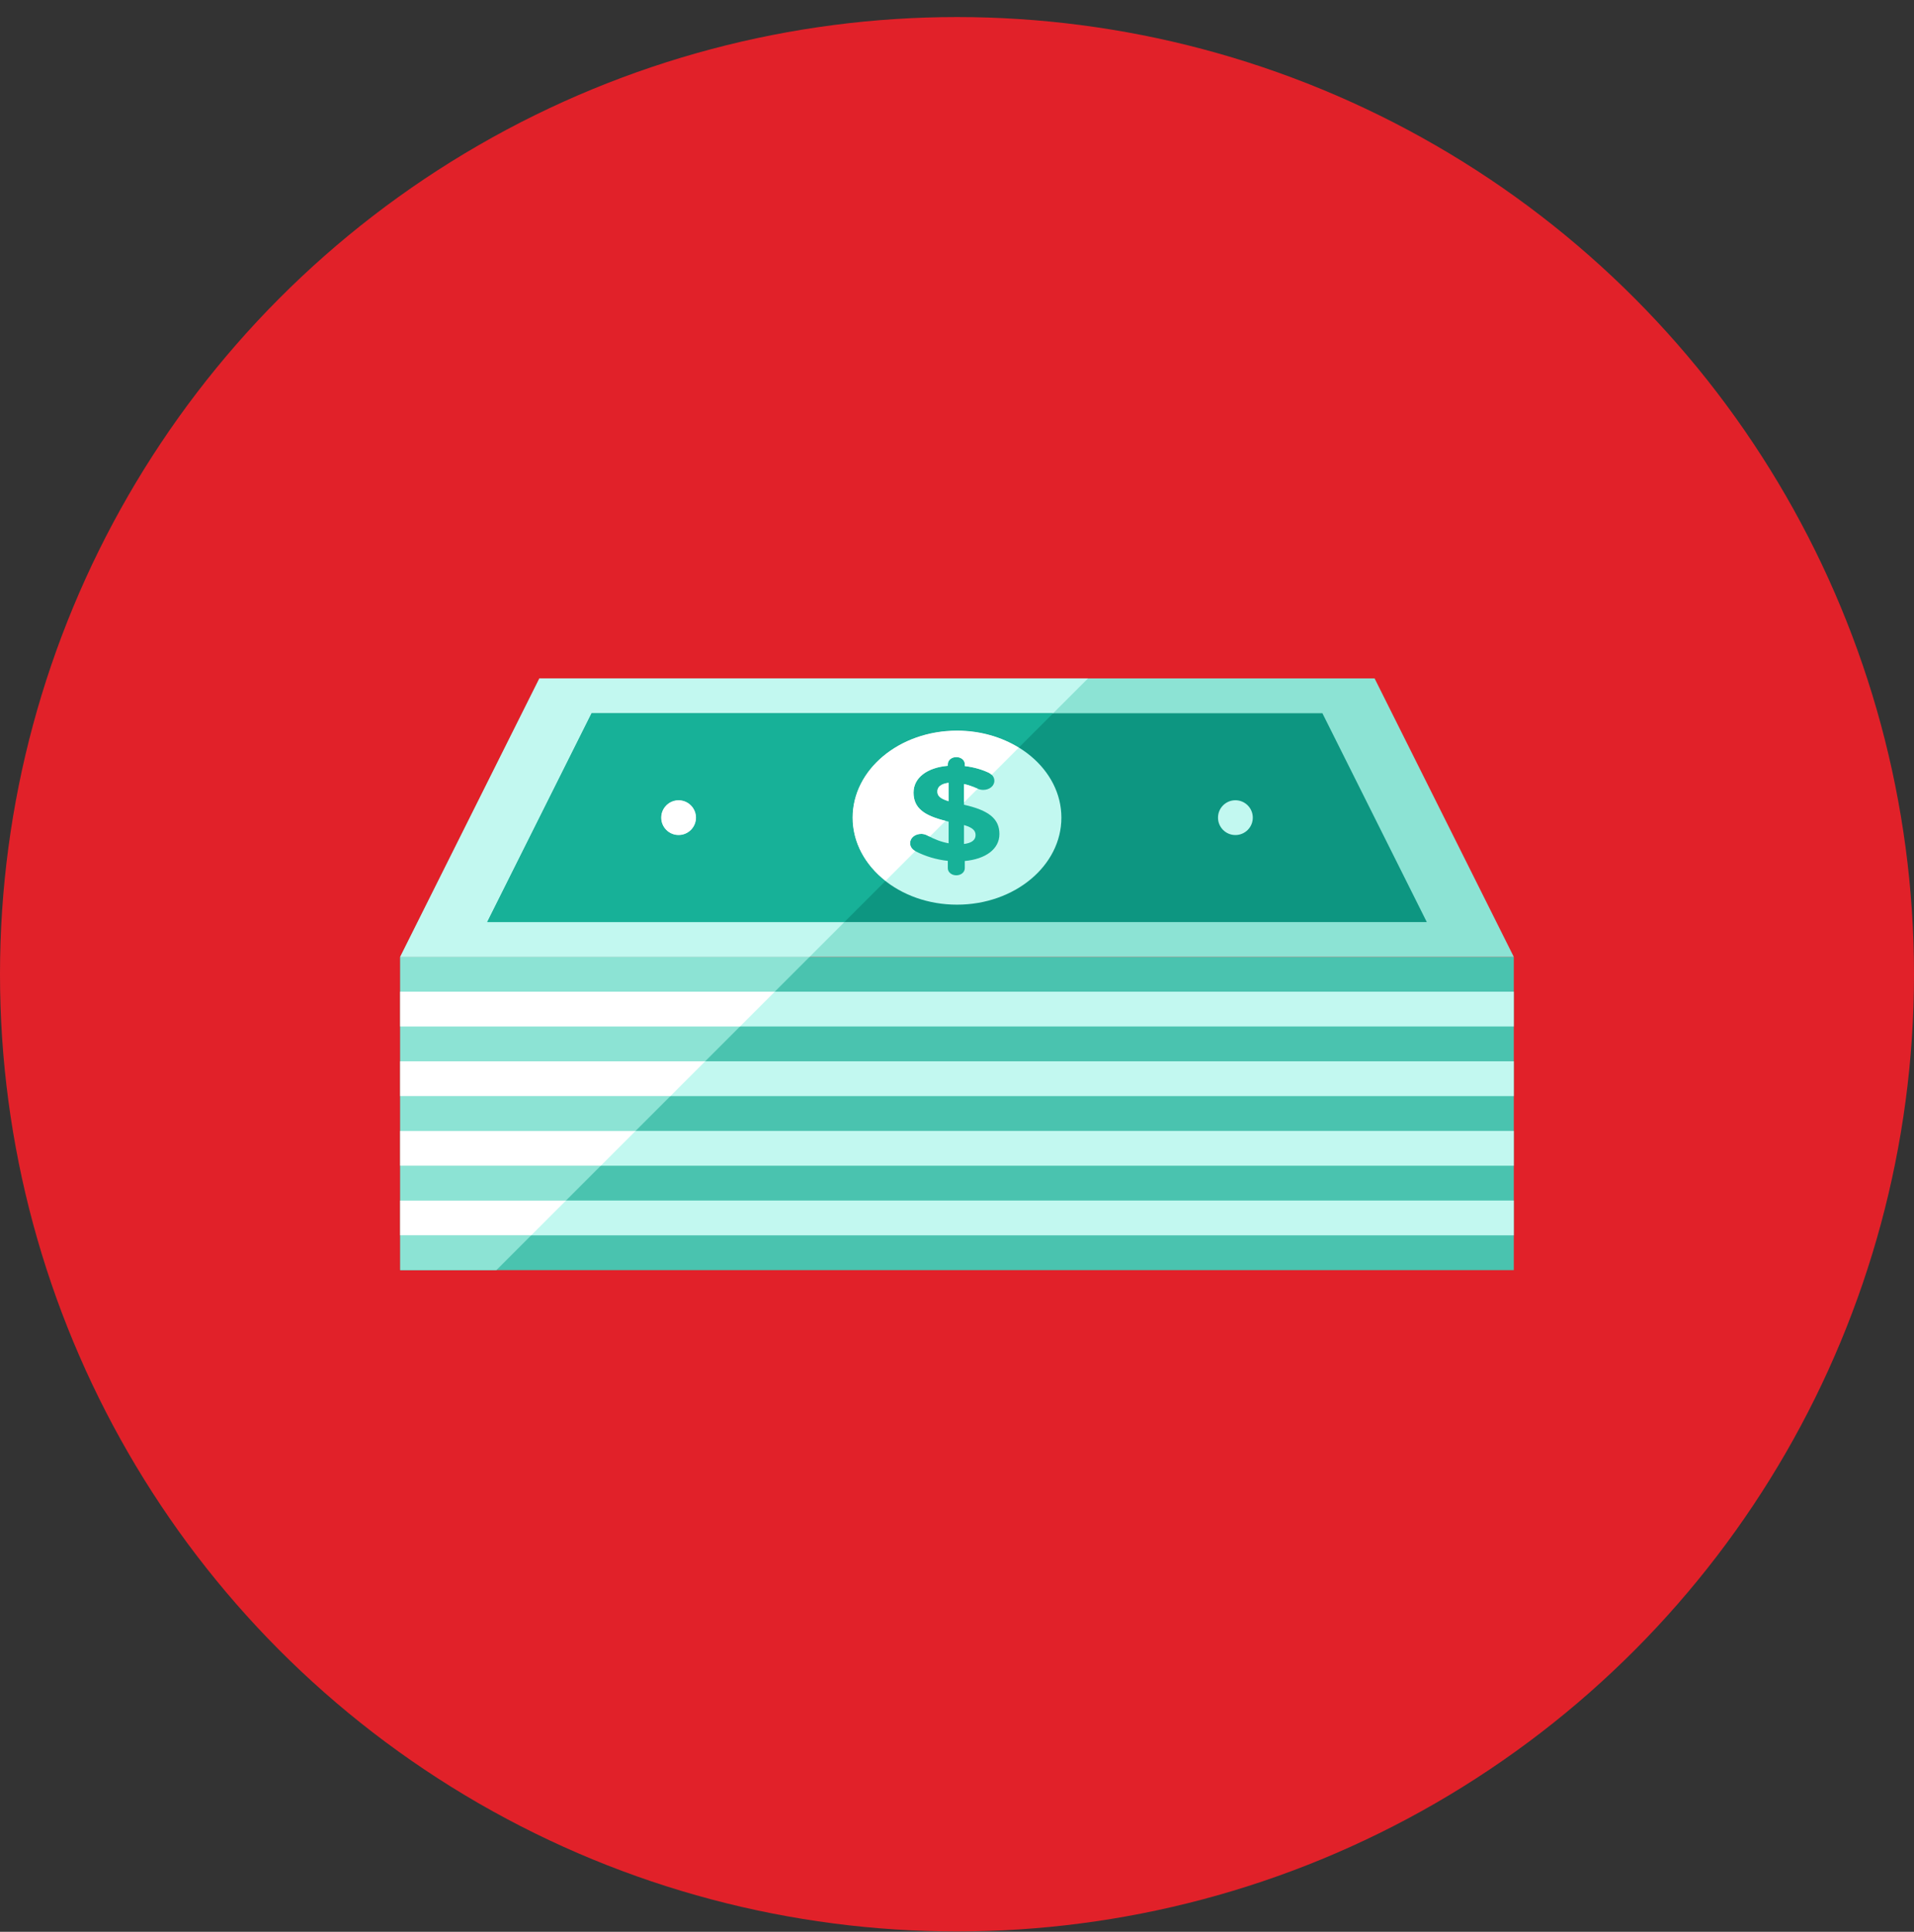
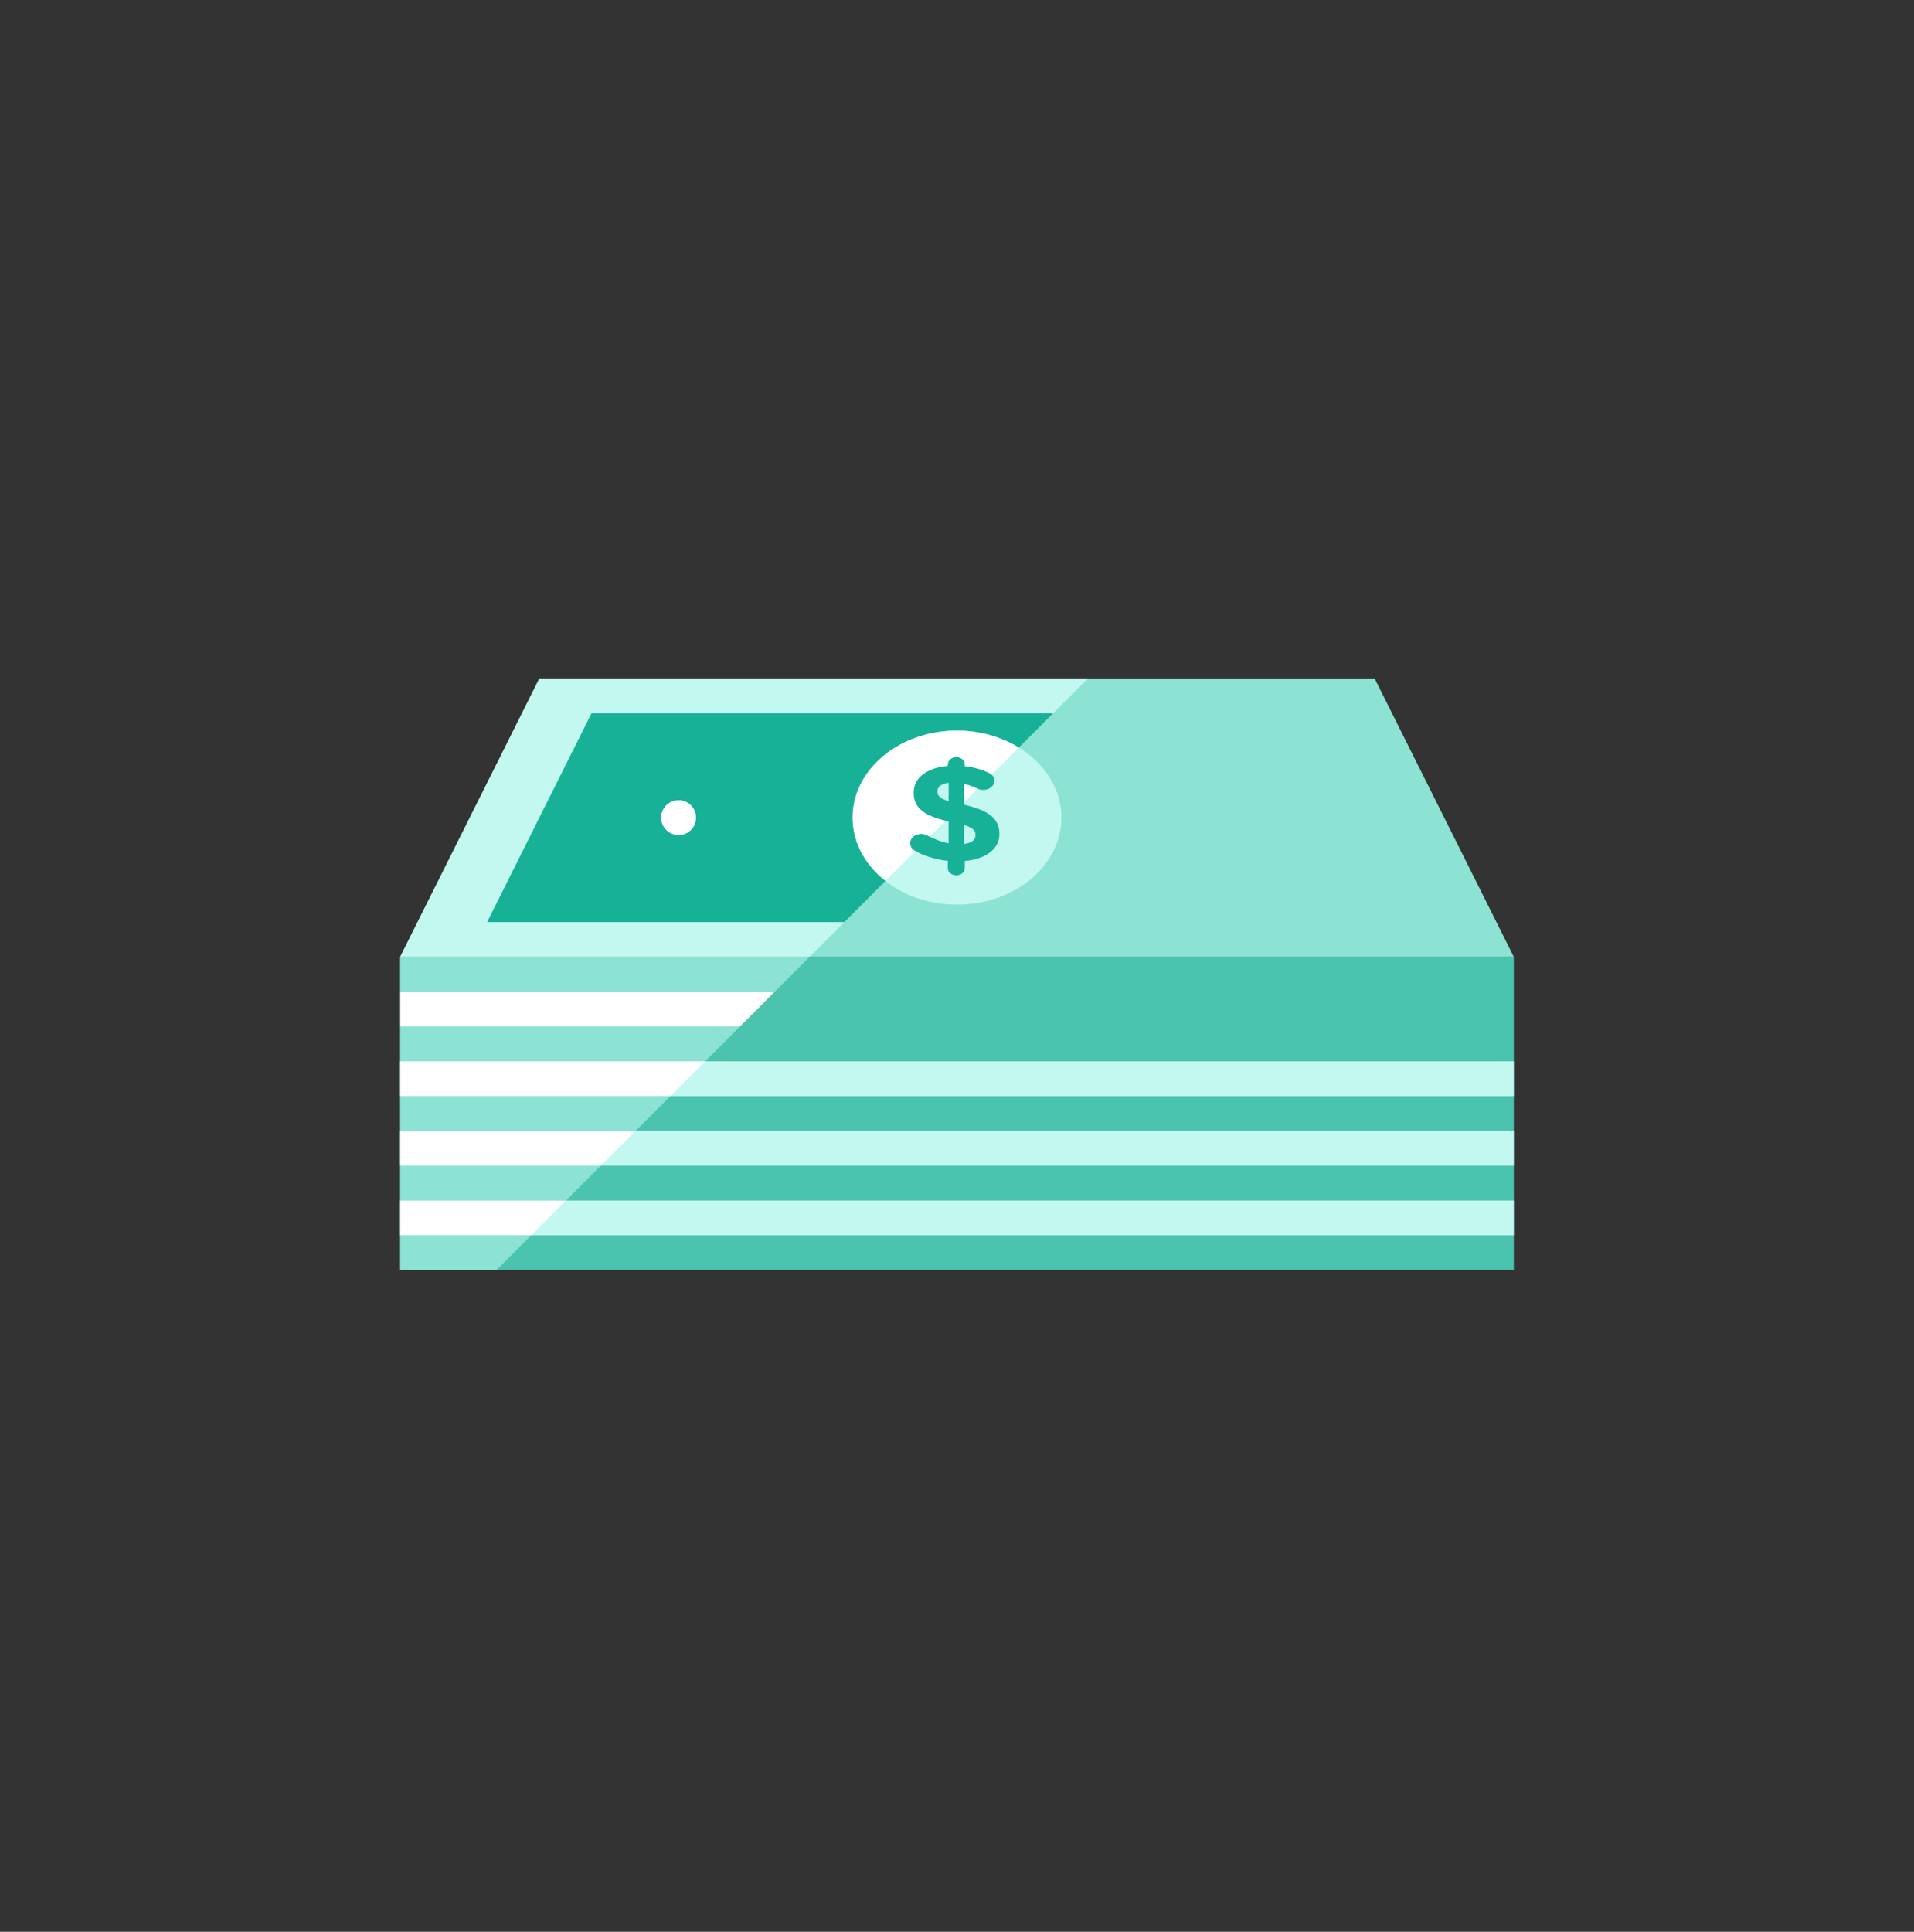
<svg xmlns="http://www.w3.org/2000/svg" xmlns:ns1="http://www.bohemiancoding.com/sketch/ns" width="110px" height="111px" viewBox="0 0 110 111" version="1.1">
  <rect x="0" y="0" width="110" height="111" fill="#333333" stroke="none" />
  <title>Multicolor Copy 2</title>
  <desc>Created with Sketch.</desc>
  <defs />
  <g id="Page-3---Website" stroke="none" stroke-width="1" fill="none" fill-rule="evenodd" ns1:type="MSPage">
    <g id="One-page---Sub-Copy" ns1:type="MSArtboardGroup" transform="translate(-826, -1351)">
      <g id="Rectangle-17-Copy" ns1:type="MSLayerGroup" transform="translate(50, 290)">
        <g id="Group-Copy" transform="translate(145, 1033)" ns1:type="MSShapeGroup">
          <g id="1431974950_Checklist-+-1431975144_Clipboard-Plan-+-1431975281_Money-Increase" transform="translate(57, 0)">
            <g id="Multicolor-Copy-2" transform="translate(574, 28)">
-               <circle id="Oval" fill="#E12129" cx="55" cy="55.98" r="55" />
              <g id="Group" transform="translate(23, 38)">
                <rect id="Rectangle-path" fill="#4AC3AF" x="0" y="16.982" width="64" height="18" />
                <path d="M0,16.982 L8,0.982 L56,0.982 L64,16.982 L0,16.982 Z" id="Shape" fill="#8CE3D4" />
-                 <path d="M5,14.982 L11,2.982 L53,2.982 L59,14.982 L5,14.982 Z" id="Shape" fill="#0D9681" />
-                 <circle id="Oval" fill="#C2F8F0" cx="48" cy="8.982" r="1" />
                <circle id="Oval" fill="#C2F8F0" cx="16" cy="8.982" r="1" />
                <ellipse id="Oval" fill="#C2F8F0" cx="32" cy="8.982" rx="6" ry="5" />
                <path d="M31.96,5.501 C32.232,5.501 32.448,5.681 32.448,5.908 L32.448,6.017 C32.955,6.079 33.405,6.205 33.809,6.393 C33.987,6.479 34.147,6.628 34.147,6.863 C34.147,7.16 33.866,7.387 33.509,7.387 C33.396,7.387 33.284,7.364 33.181,7.316 C32.918,7.199 32.656,7.105 32.402,7.05 L32.402,8.24 C33.828,8.561 34.438,9.046 34.438,9.923 C34.438,10.799 33.631,11.363 32.448,11.473 L32.448,11.888 C32.448,12.115 32.232,12.295 31.96,12.295 C31.688,12.295 31.472,12.115 31.472,11.888 L31.472,11.465 C30.805,11.395 30.177,11.199 29.623,10.917 C29.426,10.815 29.304,10.659 29.304,10.447 C29.304,10.142 29.586,9.915 29.952,9.915 C30.074,9.915 30.205,9.954 30.318,10.017 C30.712,10.228 31.088,10.377 31.519,10.455 L31.519,9.21 C30.168,8.905 29.501,8.474 29.501,7.543 C29.501,6.682 30.289,6.103 31.472,6.001 L31.472,5.907 C31.473,5.681 31.688,5.501 31.96,5.501 L31.96,5.501 Z M31.52,8.037 L31.52,6.98 C31.07,7.035 30.873,7.223 30.873,7.473 C30.872,7.716 31.003,7.881 31.52,8.037 L31.52,8.037 Z M32.402,9.407 L32.402,10.495 C32.843,10.44 33.068,10.268 33.068,9.986 C33.068,9.728 32.908,9.556 32.402,9.407 L32.402,9.407 Z" id="Shape" fill="#17B198" />
-                 <rect id="Rectangle-path" fill="#C2F8F0" x="0" y="18.982" width="64" height="2" />
                <rect id="Rectangle-path" fill="#C2F8F0" x="0" y="22.982" width="64" height="2" />
                <rect id="Rectangle-path" fill="#C2F8F0" x="0" y="26.982" width="64" height="2" />
                <rect id="Rectangle-path" fill="#C2F8F0" x="0" y="30.982" width="64" height="2" />
                <path d="M0,18.982 L21.527,18.982 L23.527,16.982 L0,16.982 L0,18.982 Z" id="Shape" fill="#8CE3D4" />
                <path d="M0,22.982 L17.527,22.982 L19.527,20.982 L0,20.982 L0,22.982 Z" id="Shape" fill="#8CE3D4" />
                <path d="M0,32.982 L0,34.982 L5.527,34.982 L7.527,32.982 L0,32.982 Z" id="Shape" fill="#8CE3D4" />
                <path d="M0,26.982 L13.527,26.982 L15.527,24.982 L0,24.982 L0,26.982 Z" id="Shape" fill="#8CE3D4" />
                <path d="M0,30.982 L9.527,30.982 L11.527,28.982 L0,28.982 L0,30.982 Z" id="Shape" fill="#8CE3D4" />
                <path d="M0,16.982 L23.527,16.982 L25.527,14.982 L5,14.982 L11,2.982 L37.527,2.982 L39.527,0.982 L8,0.982 L0,16.982 Z" id="Shape" fill="#C2F8F0" />
                <path d="M26,8.982 C26,6.221 28.686,3.982 32,3.982 C33.331,3.982 34.556,4.347 35.551,4.958 L37.527,2.982 L11,2.982 L5,14.982 L25.527,14.982 L27.891,12.618 C26.729,11.706 26,10.416 26,8.982 L26,8.982 Z M16,9.982 C15.448,9.982 15,9.534 15,8.982 C15,8.43 15.448,7.982 16,7.982 C16.552,7.982 17,8.43 17,8.982 C17,9.534 16.552,9.982 16,9.982 L16,9.982 Z" id="Shape" fill="#17B198" />
                <circle id="Oval" fill="#FFFFFF" cx="16" cy="8.982" r="1" />
                <path d="M26,8.982 C26,10.417 26.729,11.707 27.891,12.618 L29.606,10.903 C29.422,10.801 29.305,10.652 29.305,10.448 C29.305,10.143 29.587,9.916 29.953,9.916 C30.075,9.916 30.206,9.955 30.319,10.018 C30.359,10.039 30.398,10.052 30.437,10.072 L31.343,9.166 C30.116,8.863 29.503,8.432 29.503,7.544 C29.503,6.683 30.291,6.104 31.474,6.002 L31.474,5.908 C31.474,5.681 31.69,5.501 31.962,5.501 C32.234,5.501 32.45,5.681 32.45,5.908 L32.45,6.017 C32.957,6.079 33.407,6.205 33.811,6.393 C33.877,6.425 33.937,6.469 33.991,6.519 L35.553,4.957 C34.558,4.346 33.333,3.981 32.002,3.981 C28.686,3.982 26,6.22 26,8.982 L26,8.982 Z" id="Shape" fill="#FFFFFF" />
                <path d="M32.402,7.051 L32.402,8.107 L33.19,7.319 C33.187,7.318 33.184,7.318 33.181,7.317 C32.918,7.2 32.655,7.106 32.402,7.051 L32.402,7.051 Z" id="Shape" fill="#FFFFFF" />
-                 <path d="M30.872,7.474 C30.872,7.717 31.003,7.881 31.519,8.037 L31.519,6.98 C31.069,7.035 30.872,7.223 30.872,7.474 L30.872,7.474 Z" id="Shape" fill="#FFFFFF" />
                <path d="M0,20.982 L19.527,20.982 L21.527,18.982 L0,18.982 L0,20.982 Z" id="Shape" fill="#FFFFFF" />
                <path d="M0,24.982 L15.527,24.982 L17.527,22.982 L0,22.982 L0,24.982 Z" id="Shape" fill="#FFFFFF" />
                <path d="M0,28.982 L11.527,28.982 L13.527,26.982 L0,26.982 L0,28.982 Z" id="Shape" fill="#FFFFFF" />
                <path d="M0,32.982 L7.527,32.982 L9.527,30.982 L0,30.982 L0,32.982 Z" id="Shape" fill="#FFFFFF" />
              </g>
            </g>
          </g>
        </g>
      </g>
    </g>
  </g>
</svg>